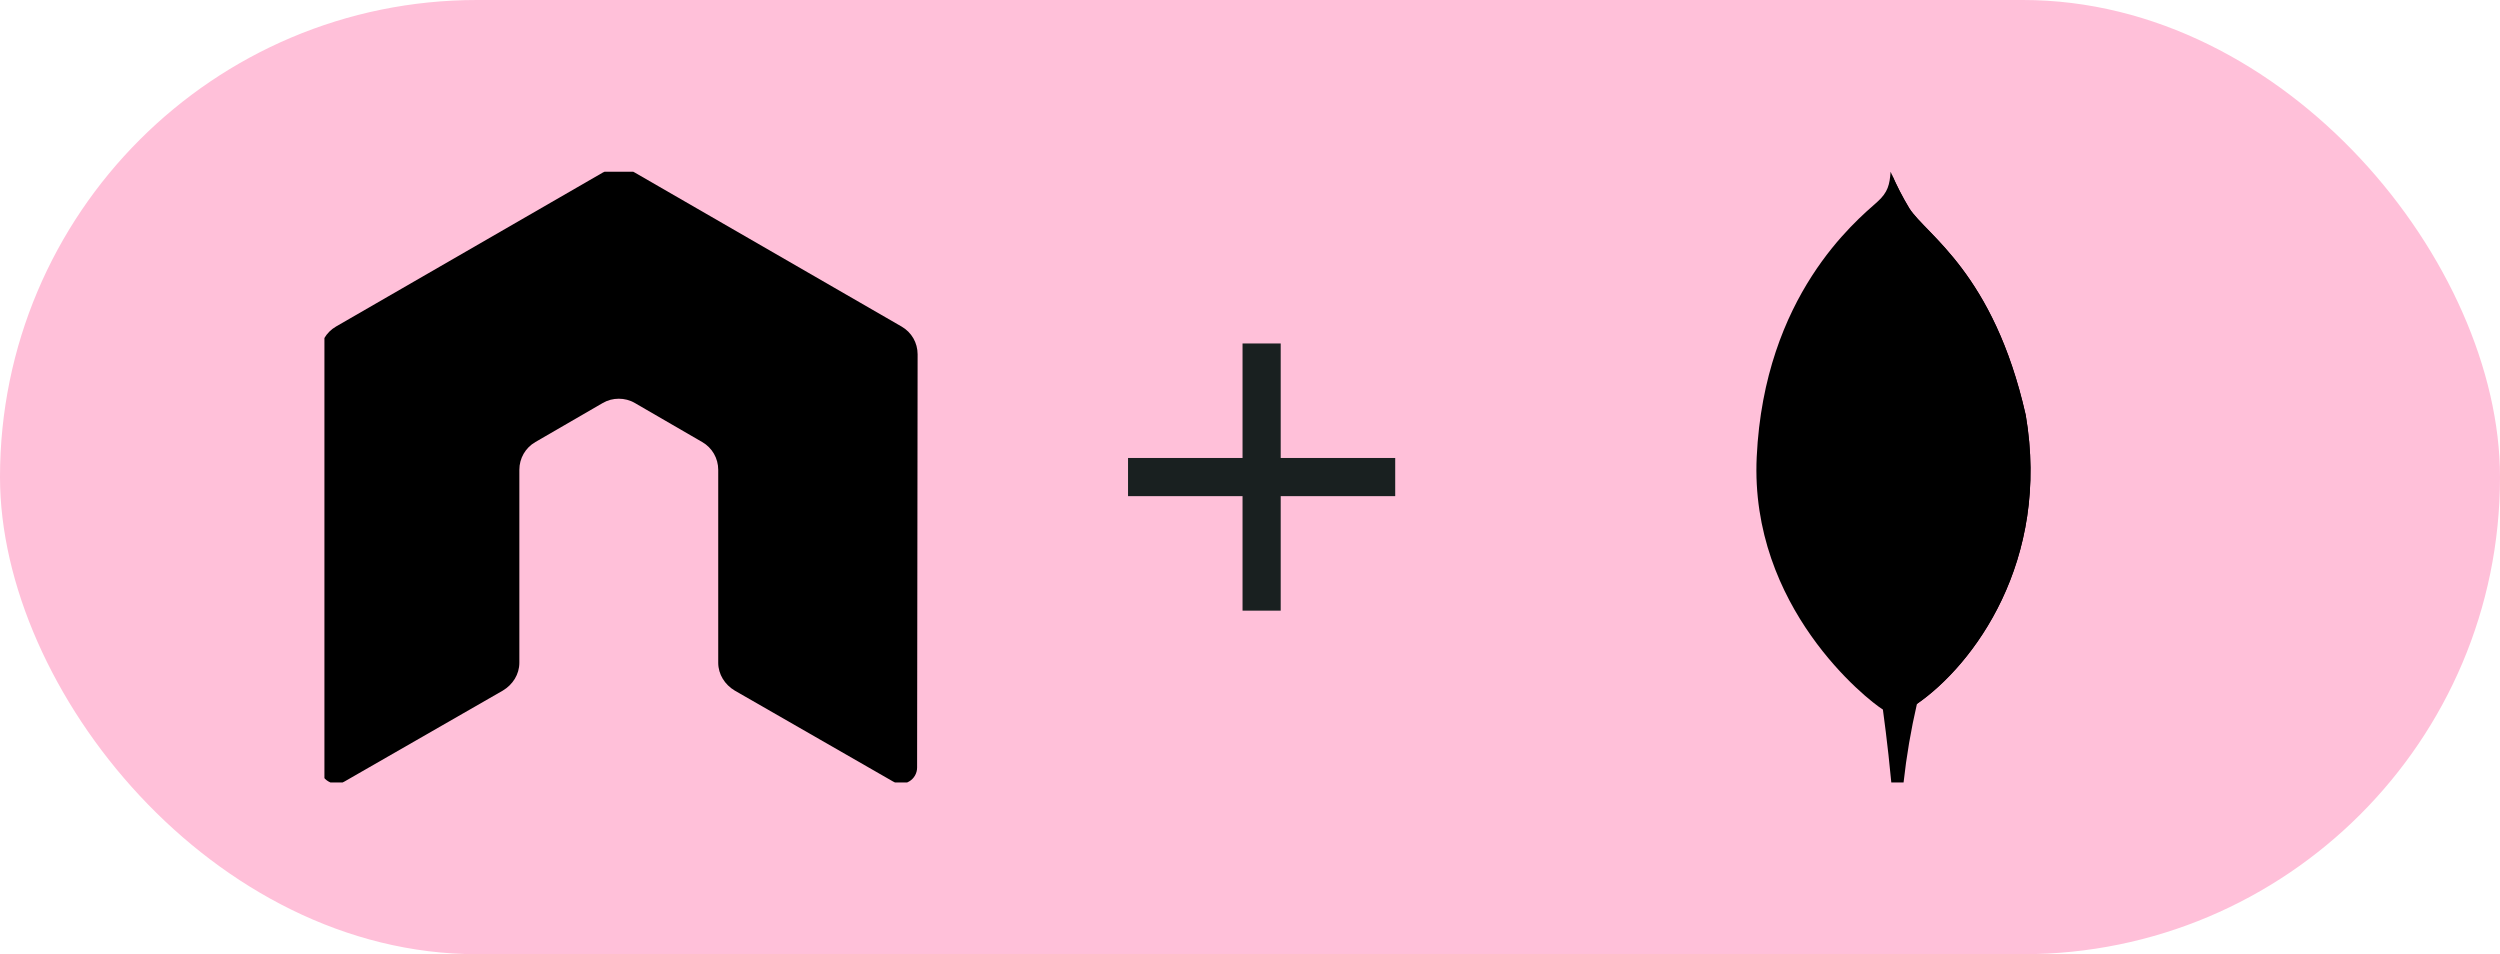
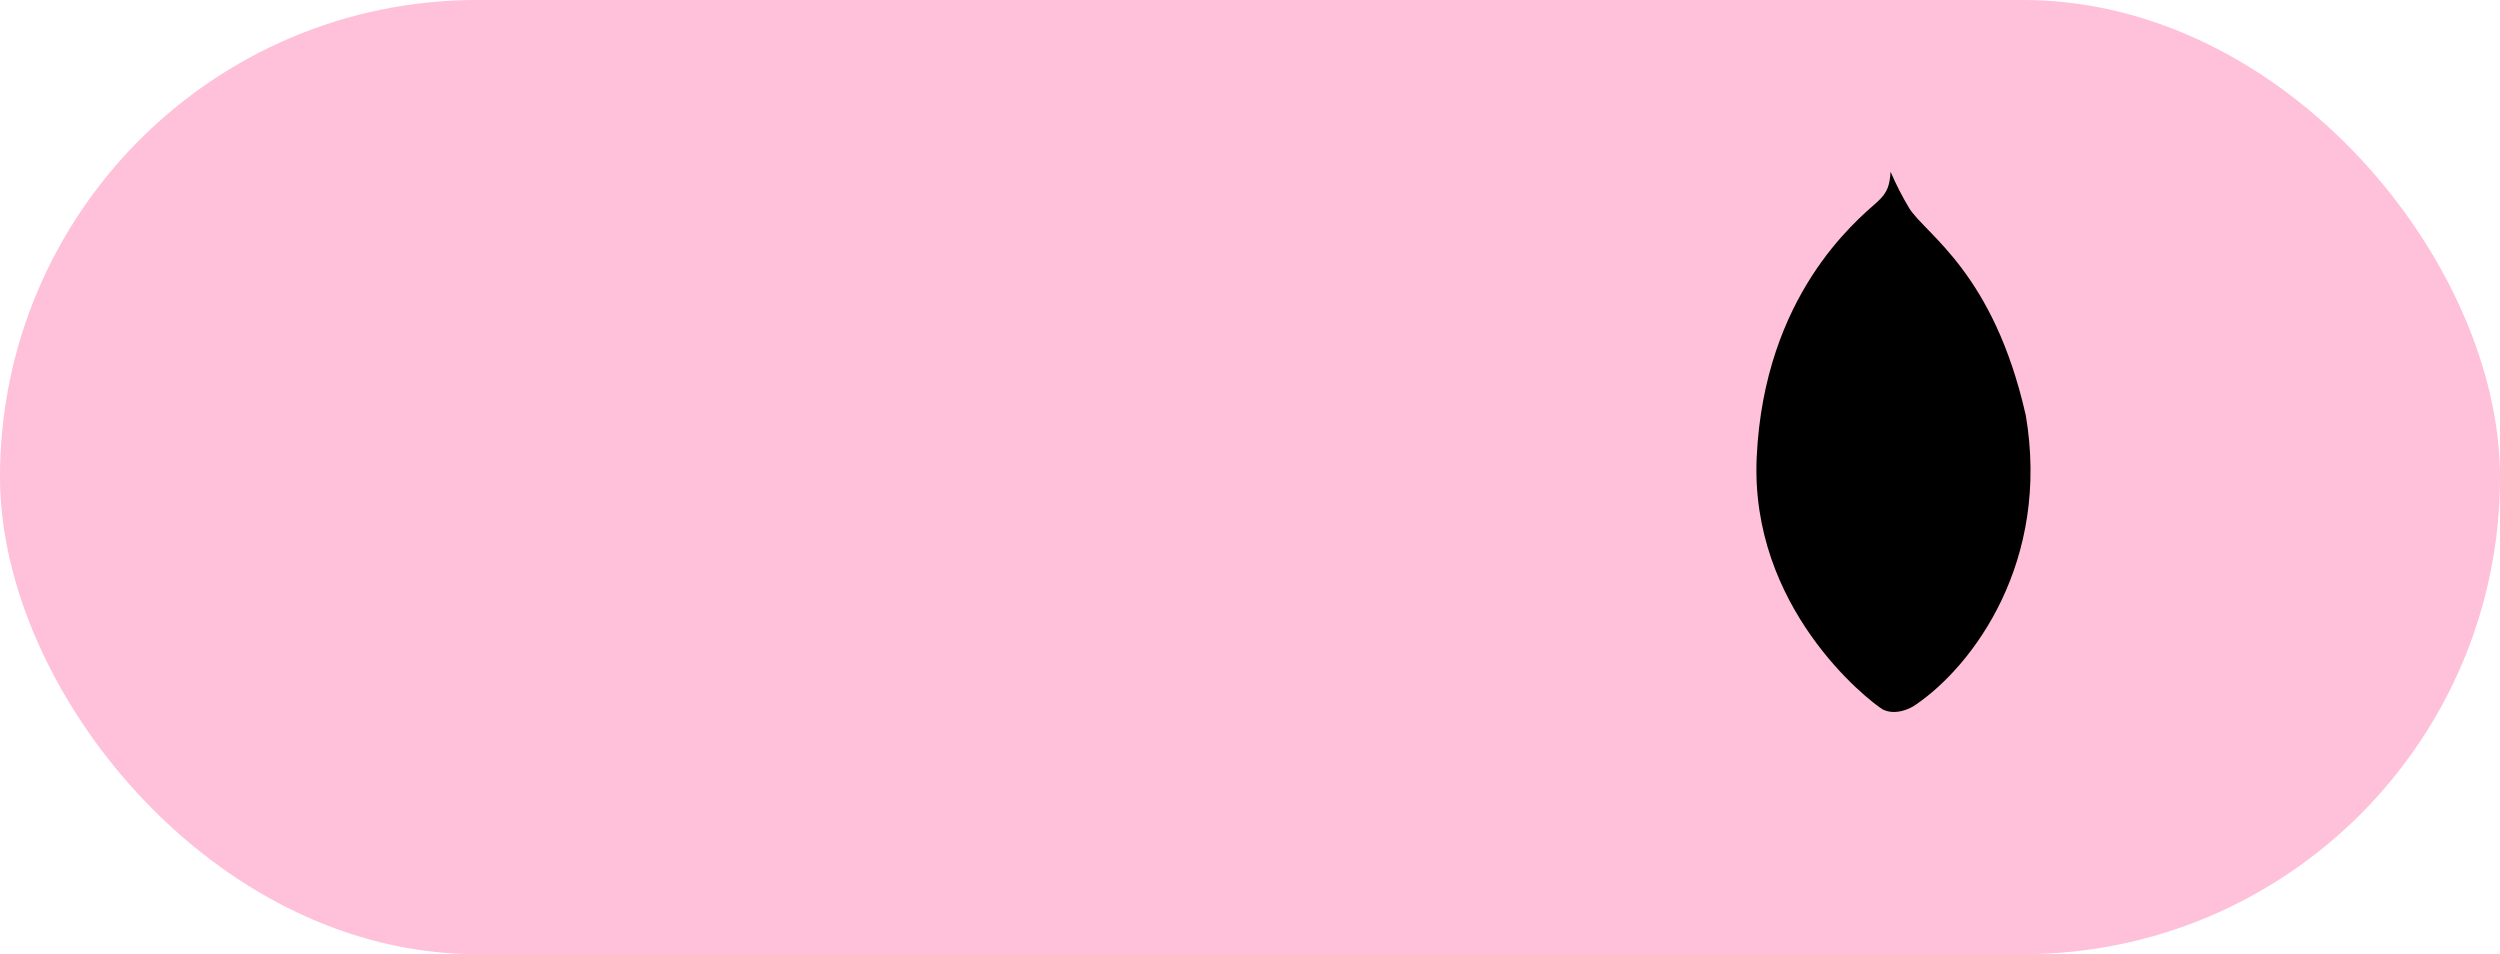
<svg xmlns="http://www.w3.org/2000/svg" width="131" height="50" viewBox="0 0 131 50" fill="none">
  <g clip-path="url(#clip0_484_2797)">
    <rect width="131" height="50" rx="25" fill="#FFC0D9" />
    <g clip-path="url(#clip1_484_2797)">
-       <path d="M31.584 9.044C31.824 8.905 32.074 8.858 32.341 8.848H32.508C32.777 8.859 33.028 8.905 33.265 9.044L47.243 17.111C47.767 17.413 48.083 17.961 48.083 18.568L48.056 40.222C48.056 40.523 47.893 40.802 47.635 40.95C47.377 41.105 47.055 41.105 46.795 40.95L38.503 36.188C37.981 35.879 37.635 35.333 37.635 34.731V24.619C37.635 24.015 37.318 23.462 36.794 23.162L33.265 21.117C33.009 20.965 32.713 20.893 32.425 20.893C32.13 20.893 31.848 20.965 31.584 21.117L28.055 23.162C27.532 23.462 27.214 24.015 27.214 24.619V34.731C27.214 35.333 26.871 35.876 26.346 36.188L18.054 40.95C17.796 41.105 17.473 41.105 17.214 40.95C16.949 40.802 16.794 40.523 16.794 40.222L16.766 18.568C16.766 17.961 17.085 17.413 17.606 17.111L31.584 9.044Z" fill="black" />
+       <path d="M31.584 9.044C31.824 8.905 32.074 8.858 32.341 8.848H32.508C32.777 8.859 33.028 8.905 33.265 9.044L47.243 17.111C47.767 17.413 48.083 17.961 48.083 18.568L48.056 40.222C48.056 40.523 47.893 40.802 47.635 40.95C47.377 41.105 47.055 41.105 46.795 40.95L38.503 36.188C37.981 35.879 37.635 35.333 37.635 34.731V24.619C37.635 24.015 37.318 23.462 36.794 23.162L33.265 21.117C33.009 20.965 32.713 20.893 32.425 20.893C32.13 20.893 31.848 20.965 31.584 21.117L28.055 23.162C27.532 23.462 27.214 24.015 27.214 24.619V34.731C27.214 35.333 26.871 35.876 26.346 36.188L18.054 40.95C17.796 41.105 17.473 41.105 17.214 40.95C16.949 40.802 16.794 40.523 16.794 40.222L16.766 18.568C16.766 17.961 17.085 17.413 17.606 17.111Z" fill="black" />
    </g>
-     <path d="M73.109 25.998H67.109V31.998H65.109V25.998H59.109V23.998H65.109V17.998H67.109V23.998H73.109V25.998Z" fill="#192020" />
    <path d="M106.144 21.736C104.458 14.298 100.944 12.318 100.048 10.918C99.678 10.302 99.35 9.661 99.067 9C99.02 9.661 98.933 10.077 98.371 10.578C97.244 11.584 92.455 15.486 92.052 23.937C91.676 31.816 97.844 36.675 98.659 37.177C99.285 37.485 100.049 37.184 100.421 36.901C103.394 34.86 107.457 29.42 106.147 21.736" fill="black" />
-     <path d="M99.324 32.978C99.168 34.929 99.057 36.062 98.663 37.176C98.663 37.176 98.922 39.033 99.104 41H99.747C99.9 39.615 100.134 38.24 100.448 36.882C99.616 36.473 99.356 34.69 99.324 32.978Z" fill="black" />
-     <path d="M100.447 36.885C99.606 36.496 99.363 34.676 99.325 32.98C99.533 30.182 99.594 27.376 99.507 24.572C99.463 23.101 99.528 10.946 99.144 9.166C99.407 9.769 99.709 10.353 100.049 10.916C100.945 12.317 104.46 14.297 106.145 21.734C107.458 29.405 103.417 34.831 100.447 36.885Z" fill="black" />
  </g>
  <defs>
    <clipPath id="clip0_484_2797">
      <rect width="131" height="50" fill="white" />
    </clipPath>
    <clipPath id="clip1_484_2797">
-       <rect width="31.22" height="32" fill="white" transform="translate(17 9)" />
-     </clipPath>
+       </clipPath>
  </defs>
</svg>